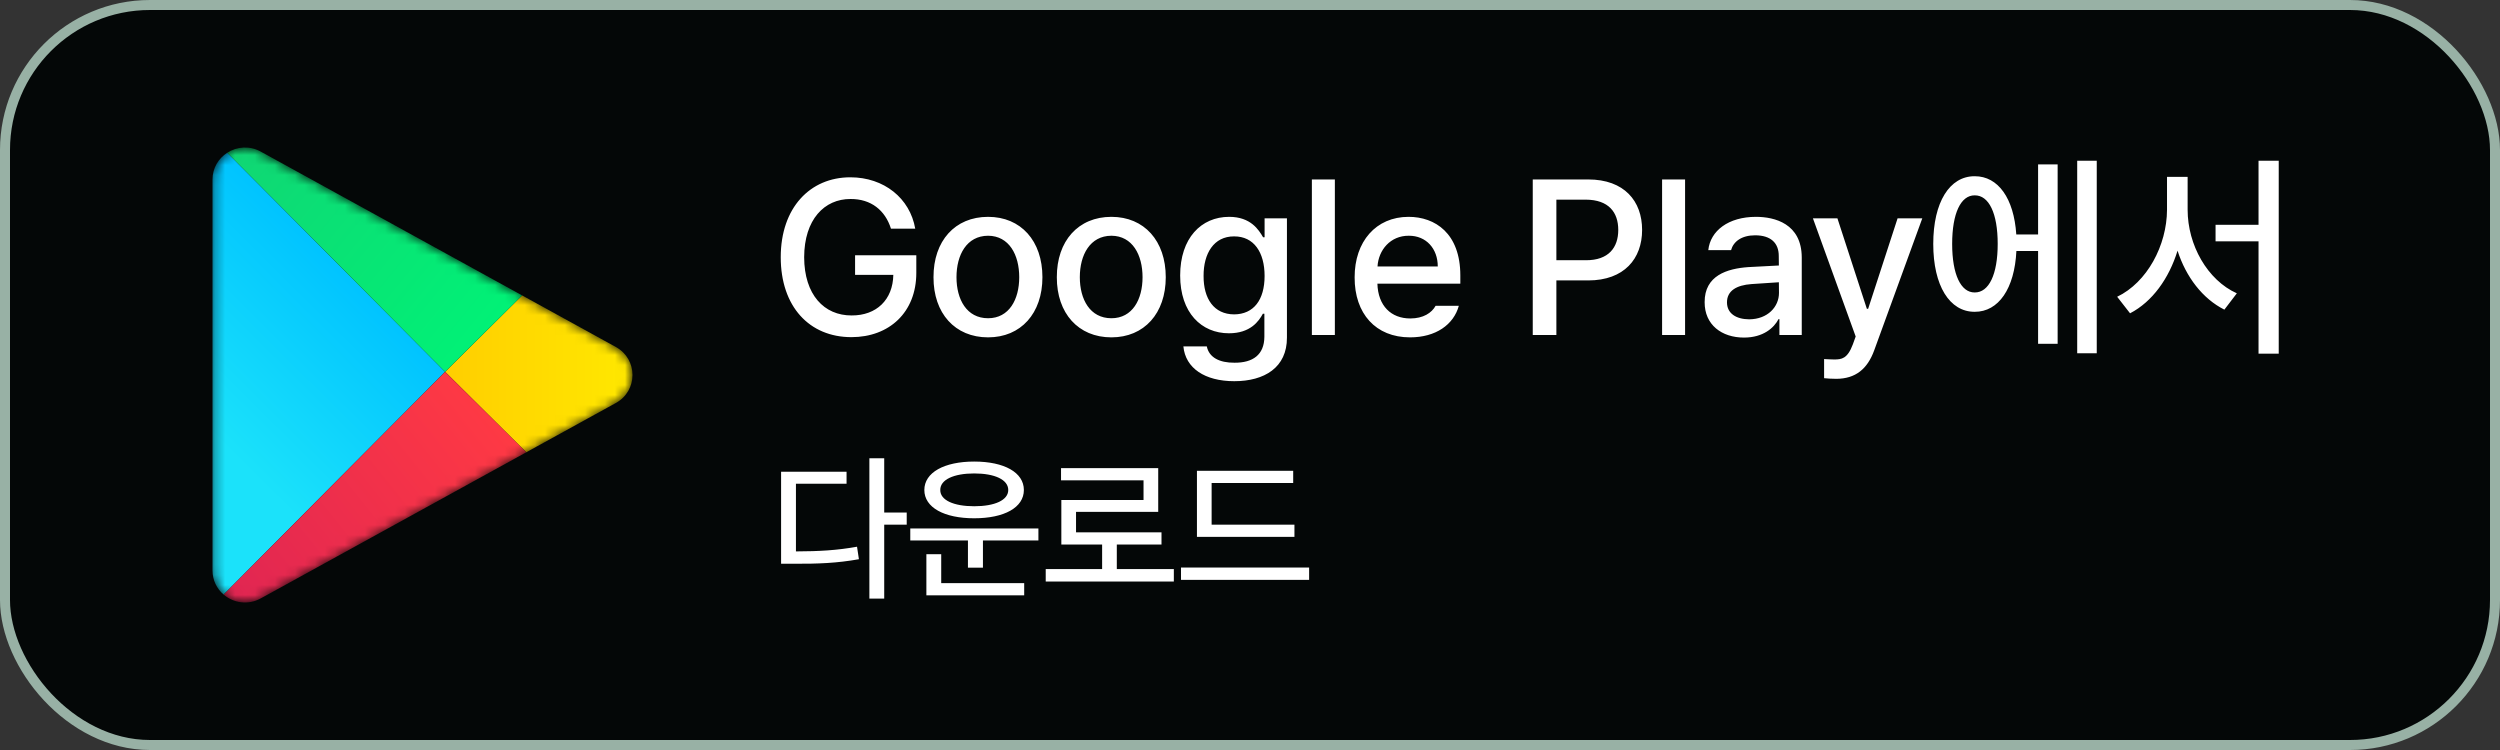
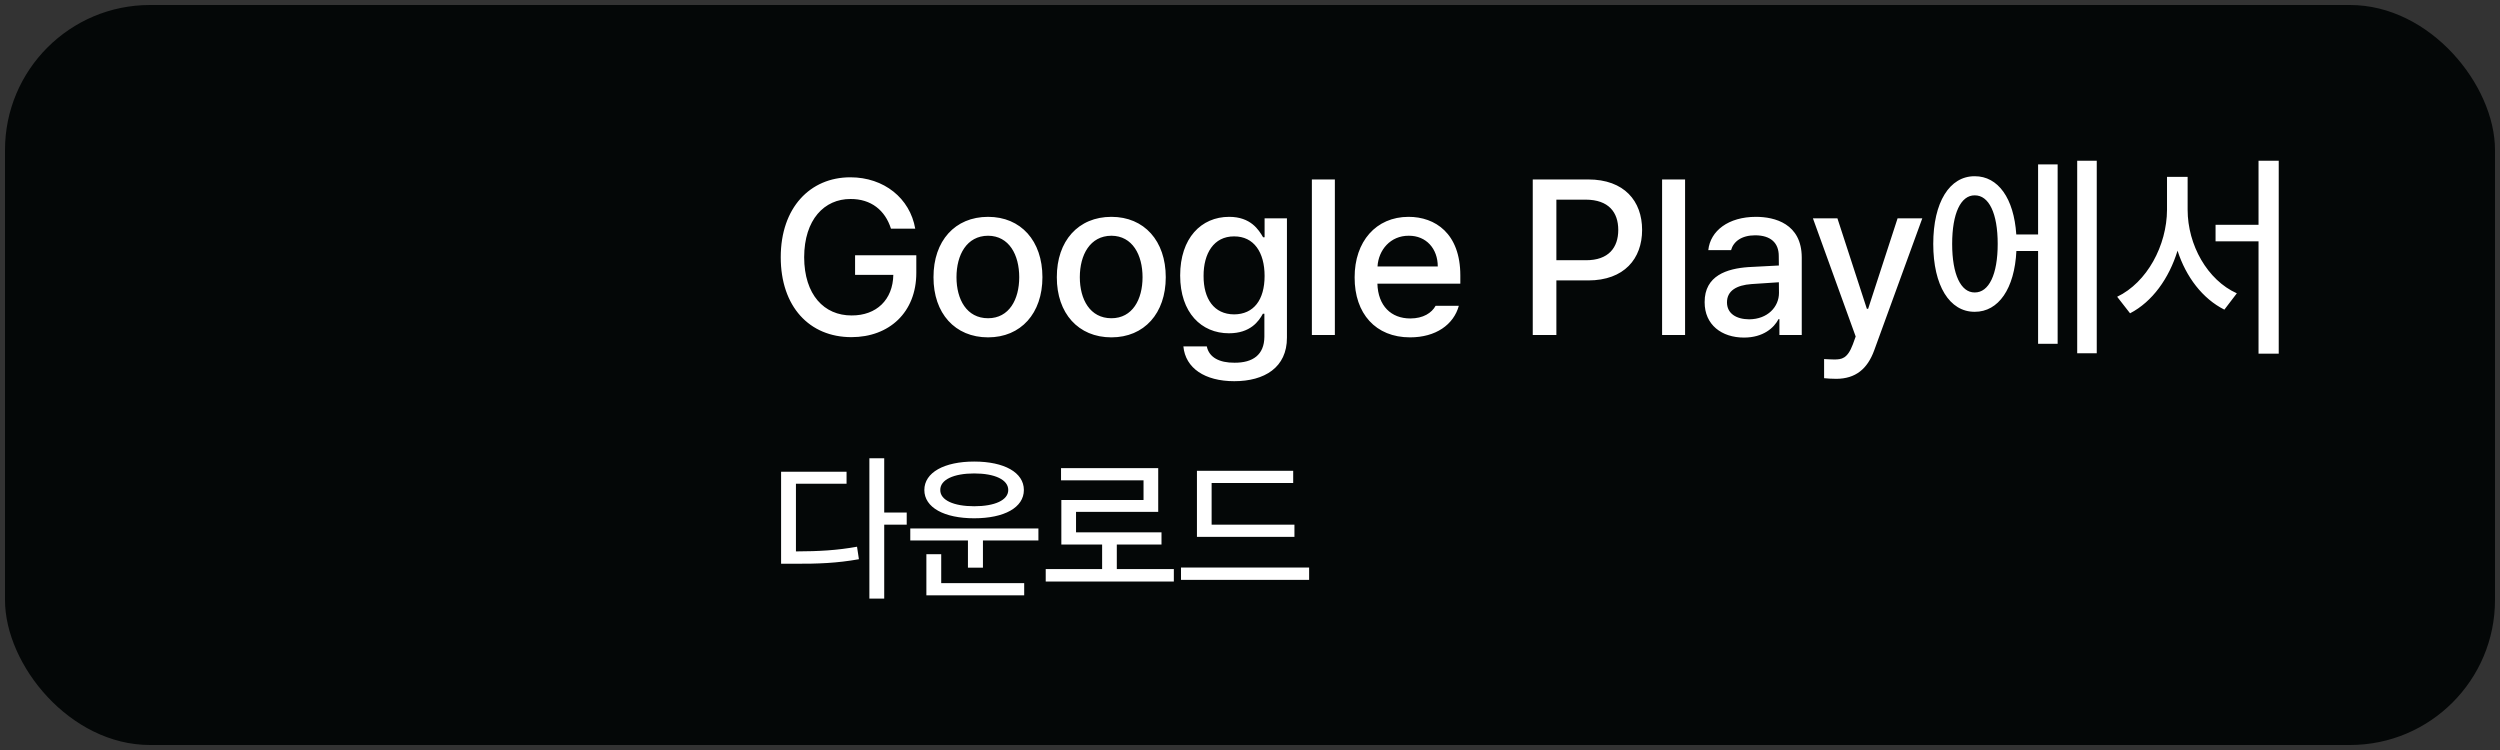
<svg xmlns="http://www.w3.org/2000/svg" width="250" height="75" viewBox="0 0 250 75" fill="none">
  <rect x="0" y="0" width="250" height="75" fill="#333333" stroke="none" />
  <rect x="0.5" y="0.5" width="249" height="74" rx="14.5" fill="#040707" />
-   <rect x="0.5" y="0.5" width="249" height="74" rx="14.5" stroke="#98B1A5" />
  <mask id="mask0_2247_115" style="mask-type:alpha" maskUnits="userSpaceOnUse" x="21" y="14" width="43" height="47">
-     <path d="M61.585 34.701C63.805 35.923 63.805 39.077 61.585 40.299L26.073 59.84C23.911 61.03 21.25 59.486 21.25 57.041L21.25 17.959C21.25 15.514 23.911 13.97 26.073 15.16L61.585 34.701Z" fill="#C4C4C4" />
-   </mask>
+     </mask>
  <g mask="url(#mask0_2247_115)">
    <path d="M22.361 59.457L44.511 37.181L22.726 15.273C21.856 15.83 21.25 16.792 21.25 17.959V57.041C21.25 58.037 21.691 58.883 22.361 59.457Z" fill="url(#paint0_linear_2247_115)" />
-     <path d="M61.585 34.7C63.805 35.922 63.805 39.077 61.585 40.299L52.626 45.229L44.512 37.181L52.212 29.543L61.585 34.7Z" fill="url(#paint1_linear_2247_115)" />
    <path d="M52.626 45.229L44.511 37.181L22.361 59.457C23.335 60.291 24.792 60.546 26.073 59.841L52.626 45.229Z" fill="url(#paint2_linear_2247_115)" />
-     <path d="M22.726 15.273L44.511 37.181L52.212 29.543L26.073 15.16C24.943 14.538 23.677 14.663 22.726 15.273Z" fill="url(#paint3_linear_2247_115)" />
  </g>
  <path d="M89.096 22.865C88.516 21.028 87.108 19.89 85.057 19.9C82.436 19.89 80.427 21.952 80.416 25.723C80.427 29.482 82.414 31.556 85.164 31.545C87.645 31.556 89.289 29.977 89.332 27.484H85.508V25.529H91.631V27.291C91.631 31.233 88.924 33.715 85.143 33.715C80.932 33.715 78.074 30.653 78.074 25.723C78.074 20.76 81.018 17.73 85.035 17.73C88.397 17.73 90.997 19.825 91.523 22.865H89.096ZM98.807 33.736C95.499 33.736 93.34 31.33 93.35 27.721C93.34 24.09 95.499 21.684 98.807 21.684C102.095 21.684 104.243 24.09 104.243 27.721C104.243 31.33 102.095 33.736 98.807 33.736ZM95.649 27.721C95.649 29.944 96.67 31.824 98.807 31.824C100.913 31.824 101.923 29.944 101.923 27.721C101.923 25.486 100.913 23.585 98.807 23.574C96.67 23.585 95.649 25.486 95.649 27.721ZM111.14 33.736C107.832 33.736 105.672 31.33 105.683 27.721C105.672 24.09 107.832 21.684 111.14 21.684C114.427 21.684 116.576 24.09 116.576 27.721C116.576 31.33 114.427 33.736 111.14 33.736ZM107.982 27.721C107.982 29.944 109.003 31.824 111.14 31.824C113.246 31.824 114.255 29.944 114.255 27.721C114.255 25.486 113.246 23.585 111.14 23.574C109.003 23.585 107.982 25.486 107.982 27.721ZM123.43 38.119C120.487 38.119 118.542 36.819 118.338 34.639H120.68C120.906 35.745 121.937 36.282 123.452 36.272C125.278 36.282 126.427 35.487 126.438 33.672V31.373H126.287C125.879 32.125 125.041 33.328 122.893 33.328C120.143 33.328 118.016 31.276 118.016 27.549C118.016 23.821 120.111 21.684 122.914 21.684C125.084 21.684 125.879 22.994 126.309 23.725H126.459V21.834H128.694V33.758C128.704 36.755 126.438 38.119 123.43 38.119ZM120.358 27.592C120.347 29.88 121.4 31.427 123.409 31.438C125.364 31.427 126.459 29.998 126.459 27.592C126.459 25.229 125.385 23.628 123.409 23.639C121.378 23.628 120.347 25.357 120.358 27.592ZM133.486 17.945V33.5H131.187V17.945H133.486ZM141.006 33.736C137.568 33.736 135.452 31.362 135.463 27.742C135.452 24.154 137.601 21.684 140.855 21.684C143.509 21.684 146.033 23.327 146.033 27.549V28.365H137.74C137.805 30.589 139.115 31.846 141.027 31.846C142.327 31.846 143.176 31.287 143.562 30.578H145.883C145.367 32.469 143.573 33.736 141.006 33.736ZM137.751 26.646H143.777C143.777 24.874 142.628 23.564 140.877 23.574C139.04 23.564 137.848 25.003 137.751 26.646ZM153.275 33.5V17.945H158.818C162.438 17.945 164.211 20.115 164.211 22.994C164.211 25.862 162.427 28.043 158.818 28.043H155.638V33.5H153.275ZM155.638 26.023H158.582C160.87 26.034 161.826 24.745 161.826 22.994C161.826 21.232 160.87 19.976 158.582 19.965H155.638V26.023ZM168.508 17.945V33.5H166.209V17.945H168.508ZM170.464 30.213C170.453 27.549 172.72 26.861 174.825 26.711C175.599 26.668 177.35 26.571 177.887 26.55L177.876 25.615C177.887 24.294 177.071 23.531 175.513 23.531C174.159 23.531 173.343 24.154 173.107 25.014H170.829C171.033 23.08 172.838 21.684 175.599 21.684C177.457 21.684 180.164 22.36 180.175 25.744V33.5H177.941V31.91H177.855C177.404 32.78 176.329 33.758 174.396 33.758C172.183 33.758 170.453 32.49 170.464 30.213ZM172.698 30.234C172.698 31.352 173.622 31.921 174.911 31.932C176.78 31.921 177.898 30.675 177.898 29.289L177.887 28.226C177.361 28.258 175.696 28.376 175.148 28.408C173.644 28.516 172.698 29.085 172.698 30.234ZM183.635 37.883C183.162 37.872 182.7 37.861 182.41 37.818V35.906C182.668 35.928 183.119 35.938 183.441 35.949C184.15 35.938 184.741 35.895 185.289 34.424L185.568 33.65L181.293 21.834H183.742L186.686 30.879H186.814L189.758 21.834H192.229L187.416 35.047C186.739 36.895 185.558 37.872 183.635 37.883ZM209.675 16.076V35.326H207.72V16.076H209.675ZM193.325 24.391C193.325 20.223 194.958 17.612 197.471 17.623C199.813 17.612 201.392 19.836 201.629 23.445H203.809V16.441H205.764V34.381H203.809V25.1H201.639C201.457 28.859 199.856 31.19 197.471 31.18C194.958 31.19 193.325 28.569 193.325 24.391ZM195.216 24.391C195.216 27.452 196.086 29.257 197.471 29.246C198.889 29.257 199.77 27.452 199.77 24.391C199.77 21.318 198.889 19.524 197.471 19.535C196.086 19.524 195.216 21.318 195.216 24.391ZM218.763 20.975C218.763 24.498 220.74 28.011 223.683 29.332L222.437 30.965C220.256 29.869 218.602 27.699 217.754 25.067C216.905 27.839 215.229 30.181 213.005 31.33L211.716 29.676C214.703 28.247 216.69 24.541 216.701 20.975V17.688H218.763V20.975ZM221.556 24.133V22.479H225.853V16.076H227.873V35.369H225.853V24.133H221.556Z" fill="white" />
  <path d="M88.422 45.828V51.25H90.672V52.469H88.422V59.859H86.938V45.828H88.422ZM84.656 47.172V48.375H79.594V55.141C81.945 55.133 83.711 55.031 85.703 54.672L85.891 55.922C83.703 56.312 81.844 56.391 79.234 56.375H78.109V47.172H84.656ZM103.841 52.844V54.047H98.294V56.766H96.794V54.047H91.028V52.844H103.841ZM102.419 58.312V59.531H92.638V55.422H94.122V58.312H102.419ZM97.419 46.156C100.434 46.156 102.387 47.25 102.387 49C102.387 50.75 100.434 51.828 97.419 51.828C94.419 51.828 92.434 50.75 92.434 49C92.434 47.25 94.419 46.156 97.419 46.156ZM97.419 47.344C95.372 47.344 94.013 47.969 94.028 49C94.013 50.016 95.372 50.625 97.419 50.625C99.481 50.625 100.825 50.016 100.825 49C100.825 47.969 99.481 47.344 97.419 47.344ZM117.384 56.906V58.156H104.572V56.906H110.212V54.453H106.134V50H114.353V48.031H106.103V46.812H115.822V51.188H107.603V53.234H116.15V54.453H111.681V56.906H117.384ZM129.444 52.469V53.688H119.694V47.078H129.319V48.297H121.162V52.469H129.444ZM130.912 56.75V57.984H118.1V56.75H130.912Z" fill="white" />
  <defs>
    <linearGradient id="paint0_linear_2247_115" x1="36.435" y1="28.529" x2="21.374" y2="43.714" gradientUnits="userSpaceOnUse">
      <stop stop-color="#00C3FF" />
      <stop offset="1" stop-color="#1BE2FA" />
    </linearGradient>
    <linearGradient id="paint1_linear_2247_115" x1="44.512" y1="37.181" x2="64.542" y2="37.181" gradientUnits="userSpaceOnUse">
      <stop stop-color="#FFCE00" />
      <stop offset="1" stop-color="#FFEA00" />
    </linearGradient>
    <linearGradient id="paint2_linear_2247_115" x1="21.896" y1="62.176" x2="48.541" y2="40.814" gradientUnits="userSpaceOnUse">
      <stop stop-color="#DE2453" />
      <stop offset="1" stop-color="#FE3944" />
    </linearGradient>
    <linearGradient id="paint3_linear_2247_115" x1="23.188" y1="12.827" x2="48.546" y2="33.539" gradientUnits="userSpaceOnUse">
      <stop stop-color="#11D574" />
      <stop offset="1" stop-color="#01F176" />
    </linearGradient>
  </defs>
</svg>